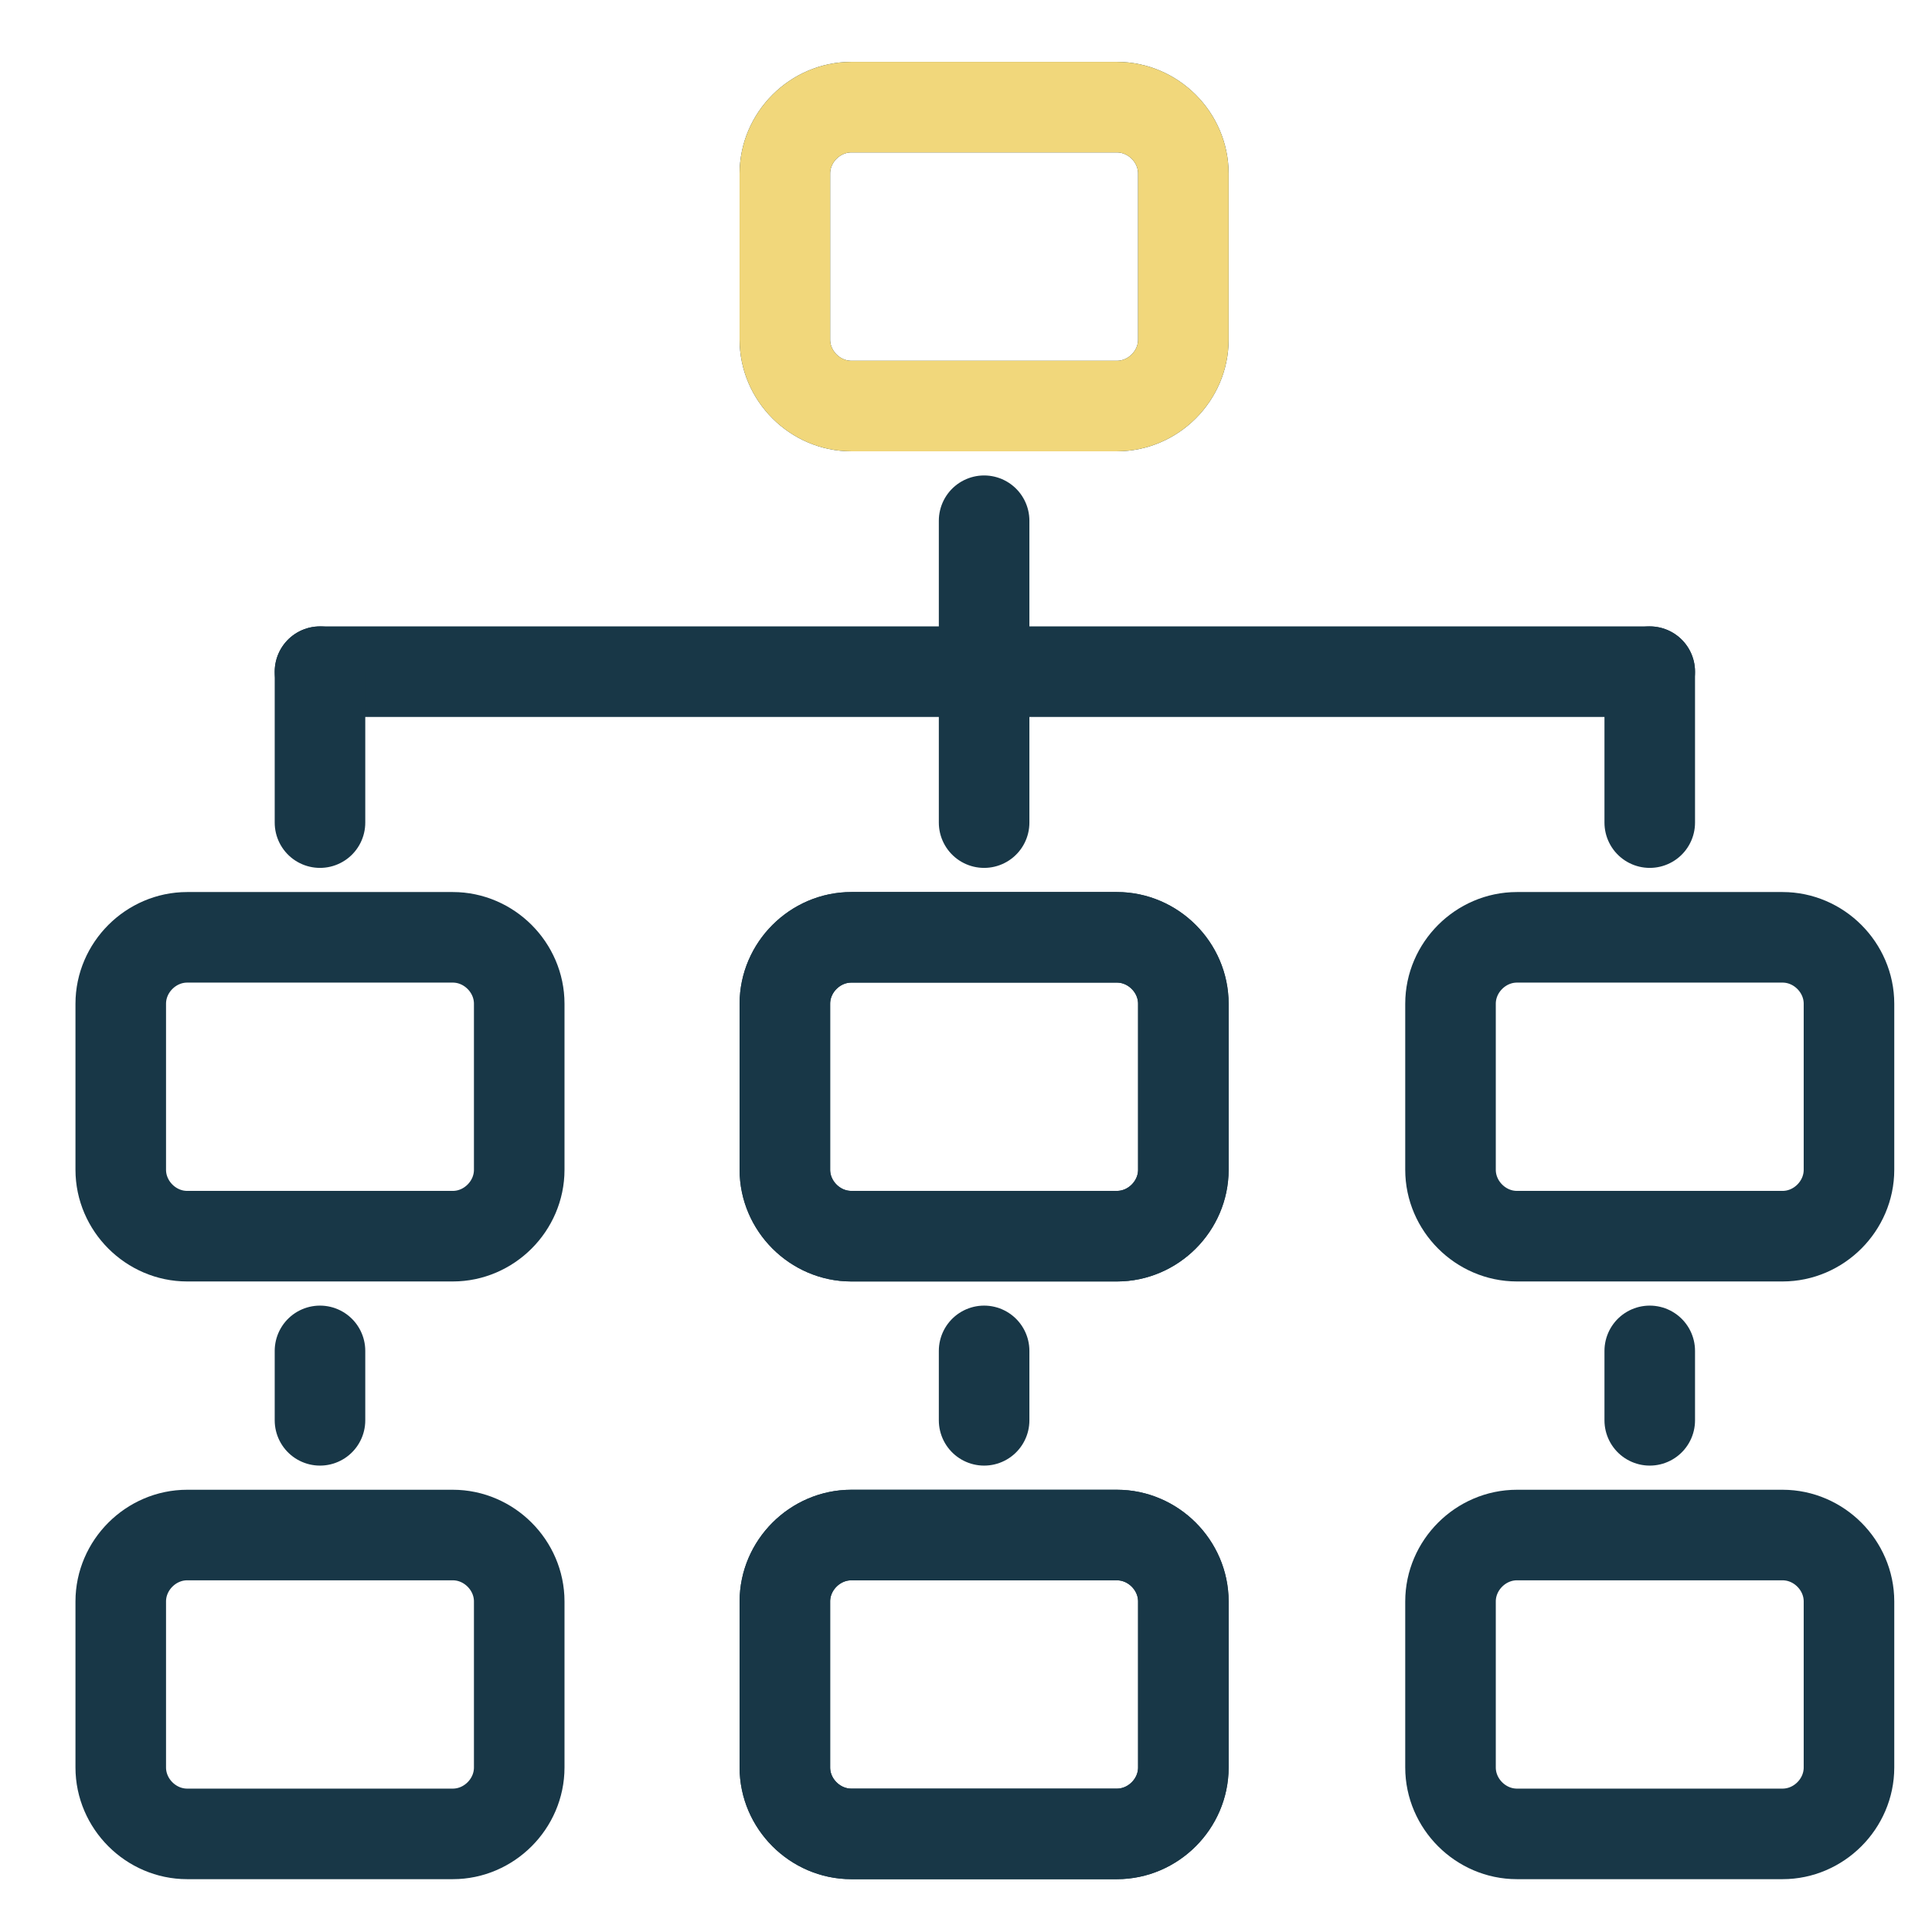
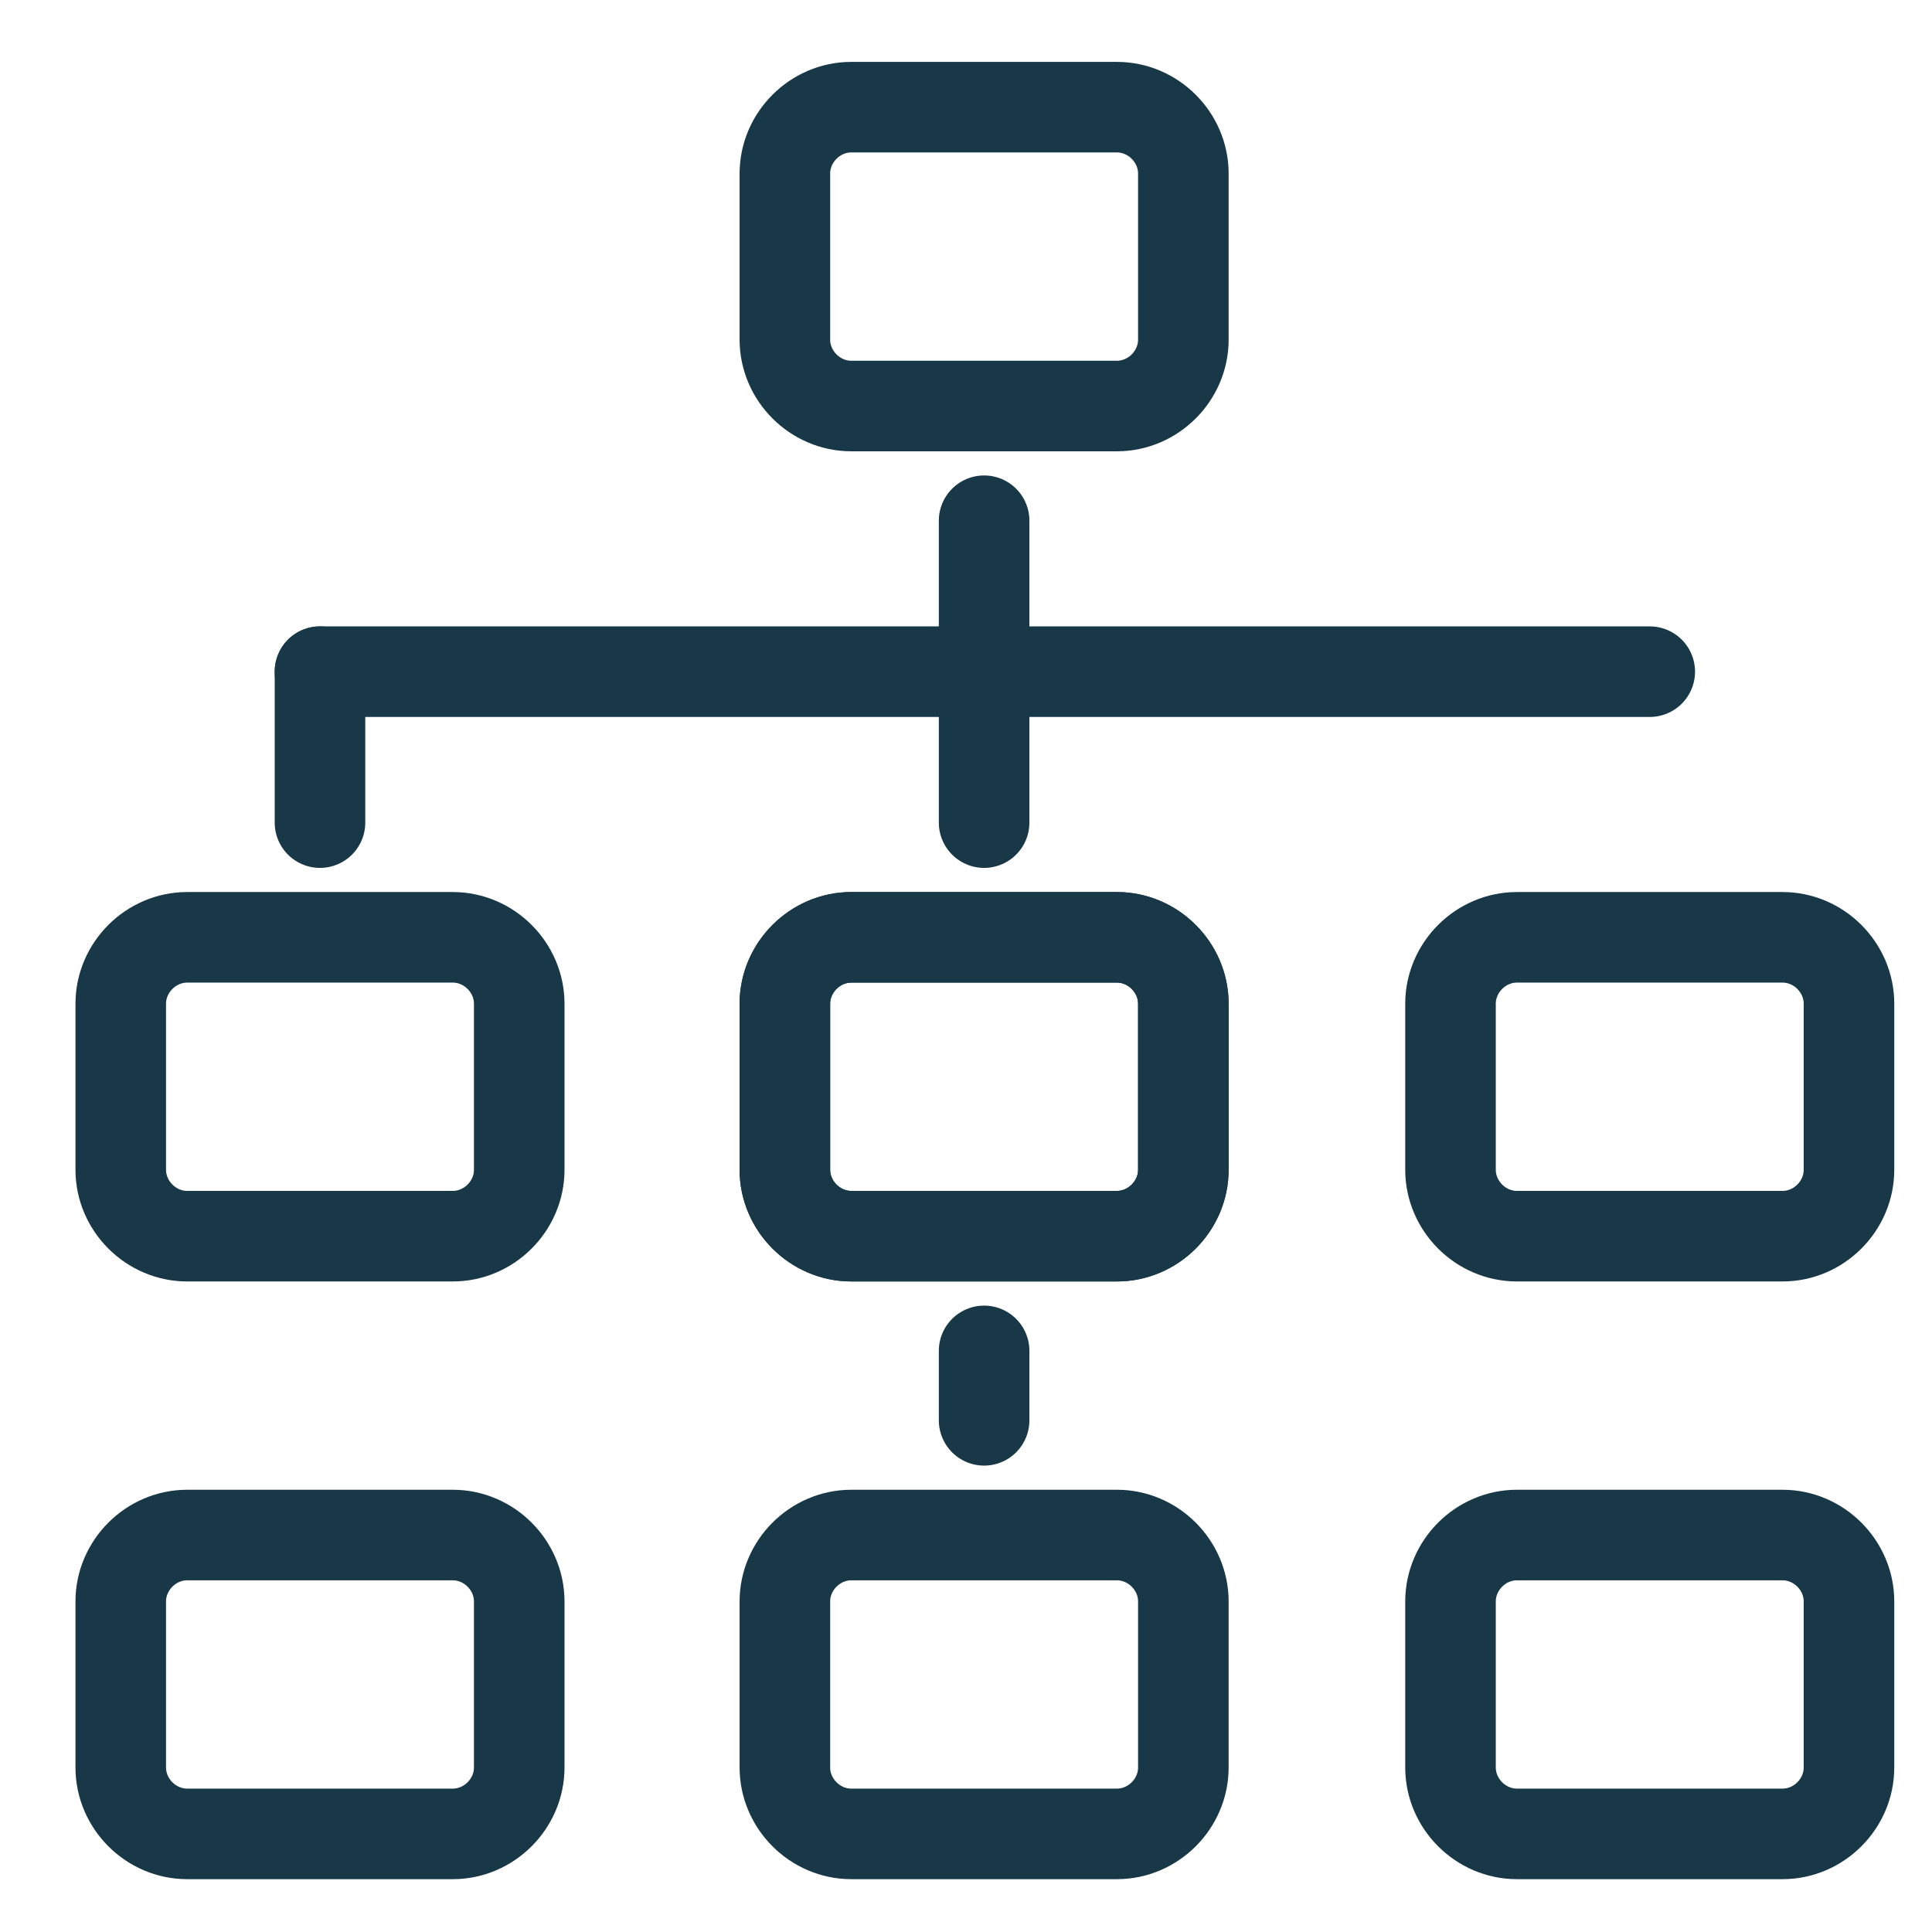
<svg xmlns="http://www.w3.org/2000/svg" id="Layer_1" version="1.1" viewBox="0 0 128 128">
  <defs>
    <style>
      .st0 {
        stroke: #183747;
      }

      .st0, .st1 {
        fill: none;
        stroke-linecap: round;
        stroke-linejoin: round;
        stroke-width: 6px;
      }

      .st1 {
        stroke: #f1d77b;
      }
    </style>
  </defs>
  <path class="st0" d="M78.4,77.5c0,2.4-2,4.4-4.4,4.4h-17.6c-2.4,0-4.4-2-4.4-4.4v-11c0-2.4,2-4.4,4.4-4.4h17.6c2.4,0,4.4,2,4.4,4.4v11Z" />
  <path class="st0" d="M78.4,77.5c0,2.4-2,4.4-4.4,4.4h-17.6c-2.4,0-4.4-2-4.4-4.4v-11c0-2.4,2-4.4,4.4-4.4h17.6c2.4,0,4.4,2,4.4,4.4v11Z" />
  <path class="st0" d="M122.5,77.5c0,2.4-2,4.4-4.4,4.4h-17.6c-2.4,0-4.4-2-4.4-4.4v-11c0-2.4,2-4.4,4.4-4.4h17.6c2.4,0,4.4,2,4.4,4.4v11Z" />
  <path class="st0" d="M34.4,77.5c0,2.4-2,4.4-4.4,4.4H12.4c-2.4,0-4.4-2-4.4-4.4v-11c0-2.4,2-4.4,4.4-4.4h17.6c2.4,0,4.4,2,4.4,4.4v11Z" />
  <line class="st0" x1="21.2" y1="44.5" x2="109.3" y2="44.5" />
  <line class="st0" x1="65.2" y1="34.5" x2="65.2" y2="54.5" />
  <path class="st0" d="M78.4,22.5c0,2.4-2,4.4-4.4,4.4h-17.6c-2.4,0-4.4-2-4.4-4.4v-11c0-2.4,2-4.4,4.4-4.4h17.6c2.4,0,4.4,2,4.4,4.4v11Z" />
-   <path class="st1" d="M78.4,22.5c0,2.4-2,4.4-4.4,4.4h-17.6c-2.4,0-4.4-2-4.4-4.4v-11c0-2.4,2-4.4,4.4-4.4h17.6c2.4,0,4.4,2,4.4,4.4v11Z" />
  <line class="st0" x1="21.2" y1="44.5" x2="21.2" y2="54.5" />
-   <line class="st0" x1="109.3" y1="44.5" x2="109.3" y2="54.5" />
-   <path class="st0" d="M78.4,117.1c0,2.4-2,4.4-4.4,4.4h-17.6c-2.4,0-4.4-2-4.4-4.4v-11c0-2.4,2-4.4,4.4-4.4h17.6c2.4,0,4.4,2,4.4,4.4v11Z" />
  <path class="st0" d="M78.4,117.1c0,2.4-2,4.4-4.4,4.4h-17.6c-2.4,0-4.4-2-4.4-4.4v-11c0-2.4,2-4.4,4.4-4.4h17.6c2.4,0,4.4,2,4.4,4.4v11Z" />
  <path class="st0" d="M122.5,117.1c0,2.4-2,4.4-4.4,4.4h-17.6c-2.4,0-4.4-2-4.4-4.4v-11c0-2.4,2-4.4,4.4-4.4h17.6c2.4,0,4.4,2,4.4,4.4v11Z" />
  <path class="st0" d="M34.4,117.1c0,2.4-2,4.4-4.4,4.4H12.4c-2.4,0-4.4-2-4.4-4.4v-11c0-2.4,2-4.4,4.4-4.4h17.6c2.4,0,4.4,2,4.4,4.4v11Z" />
  <line class="st0" x1="65.2" y1="89.5" x2="65.2" y2="94.1" />
-   <line class="st0" x1="21.2" y1="89.5" x2="21.2" y2="94.1" />
-   <line class="st0" x1="109.3" y1="89.5" x2="109.3" y2="94.1" />
</svg>